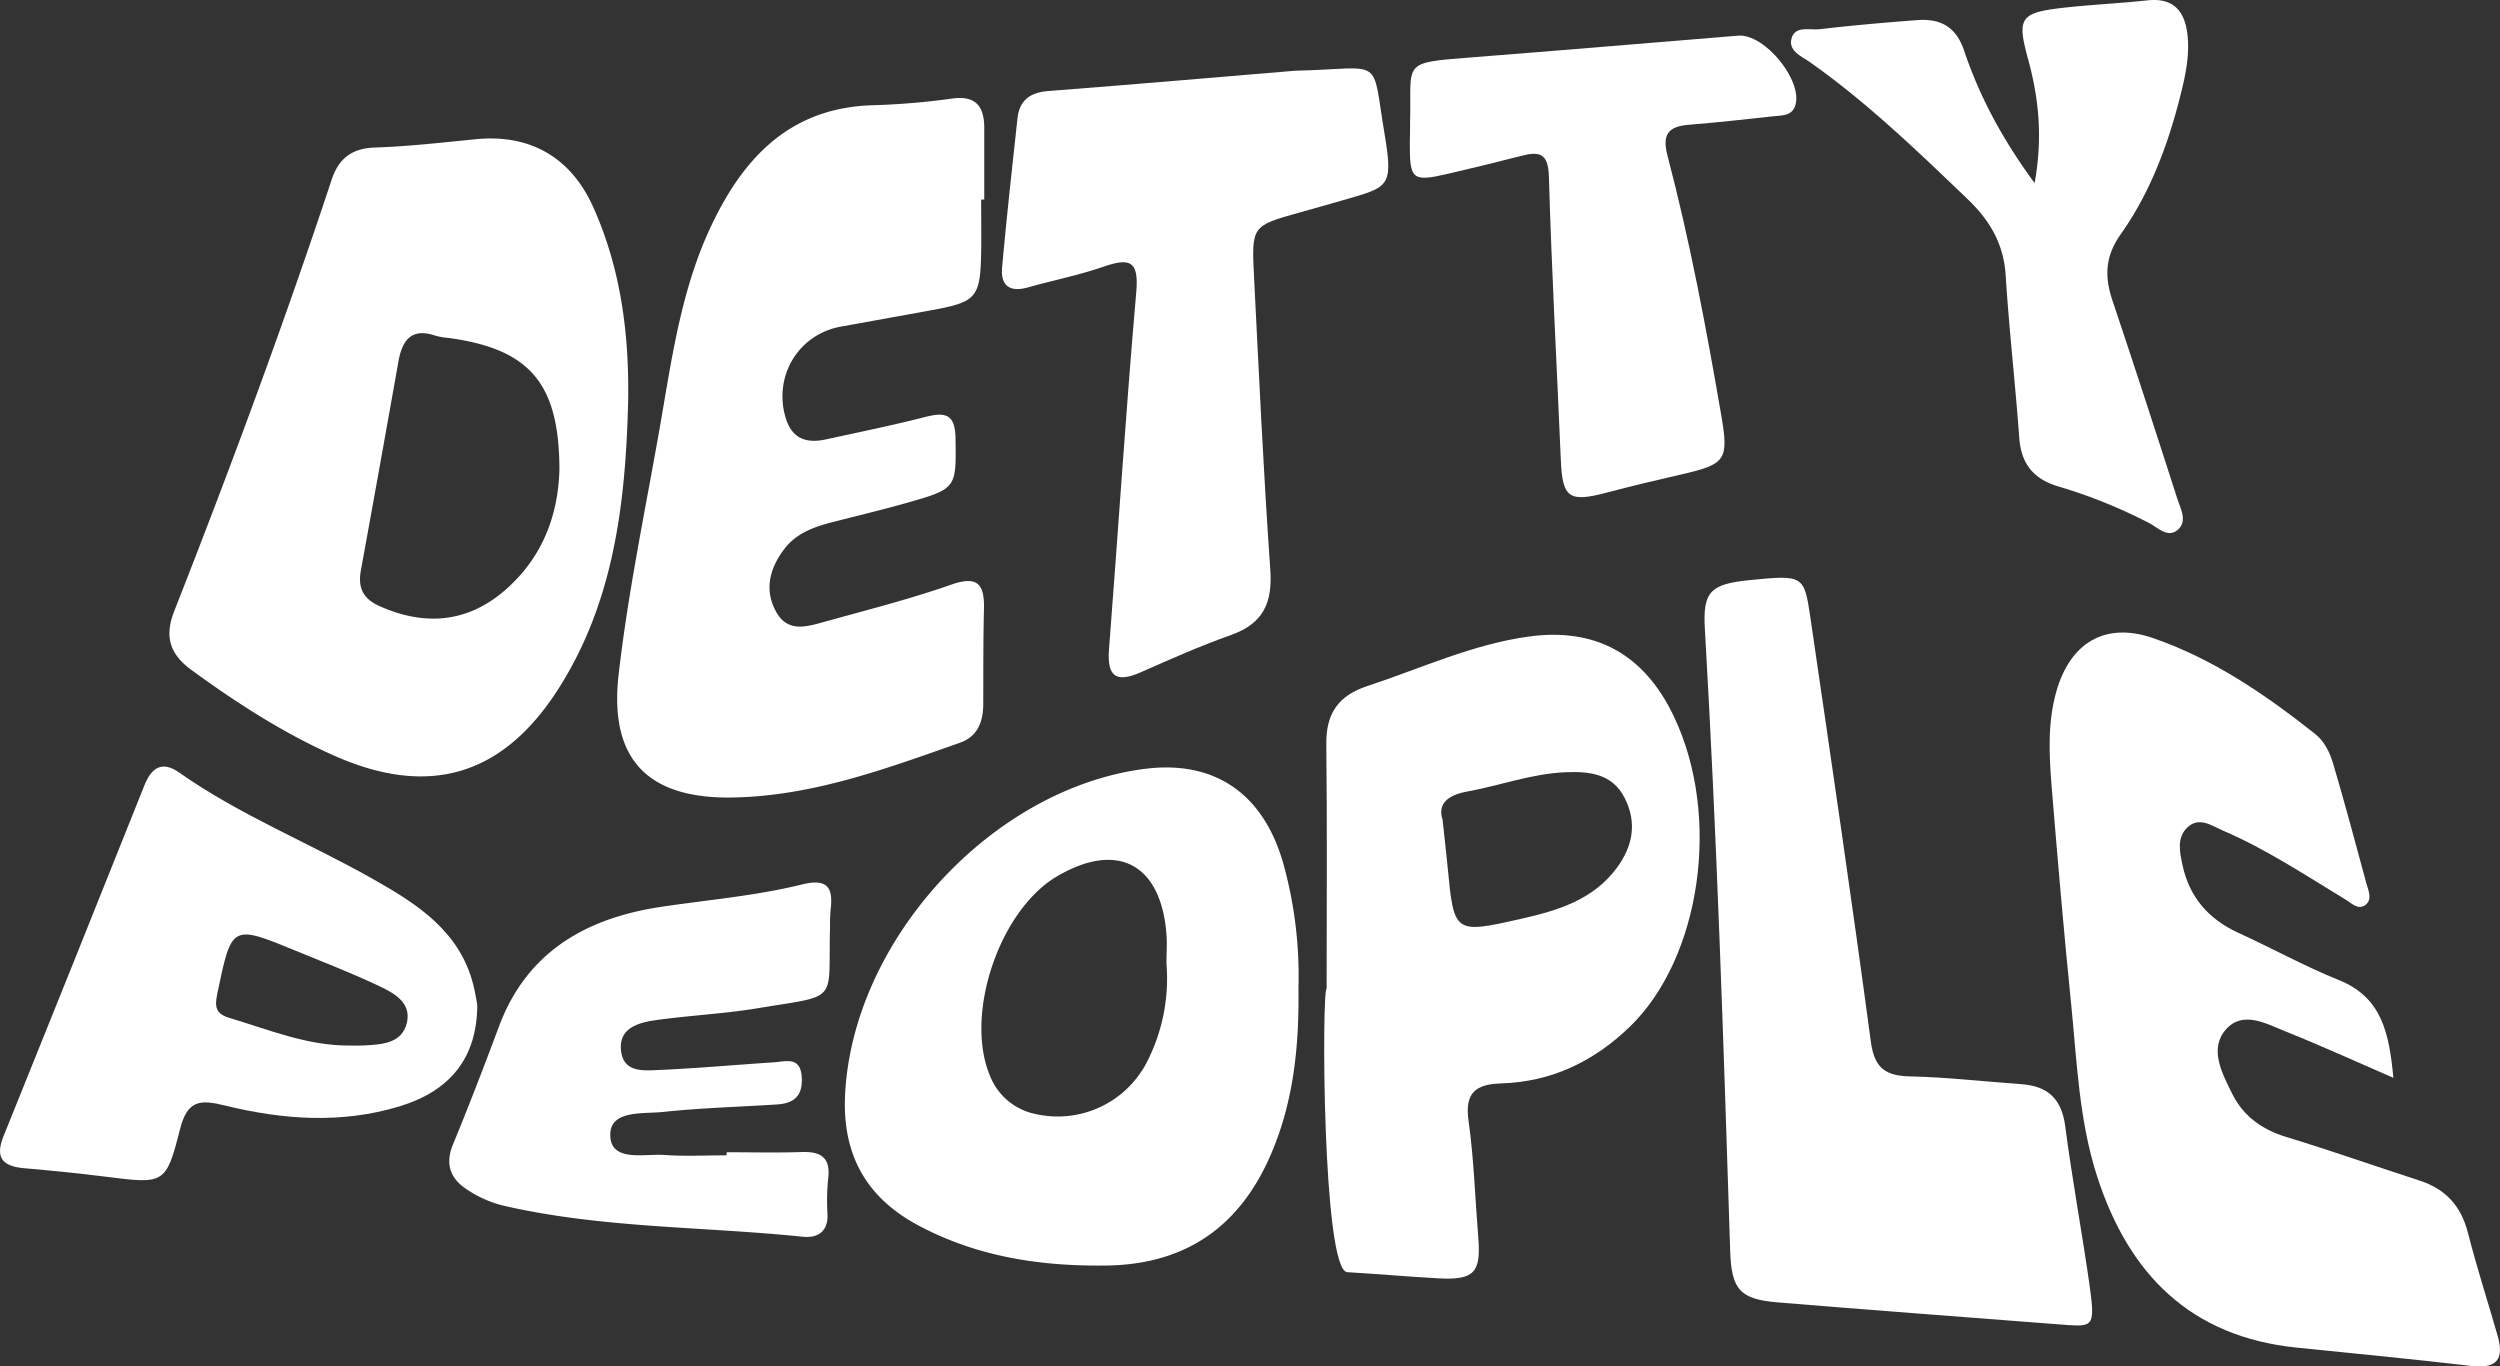
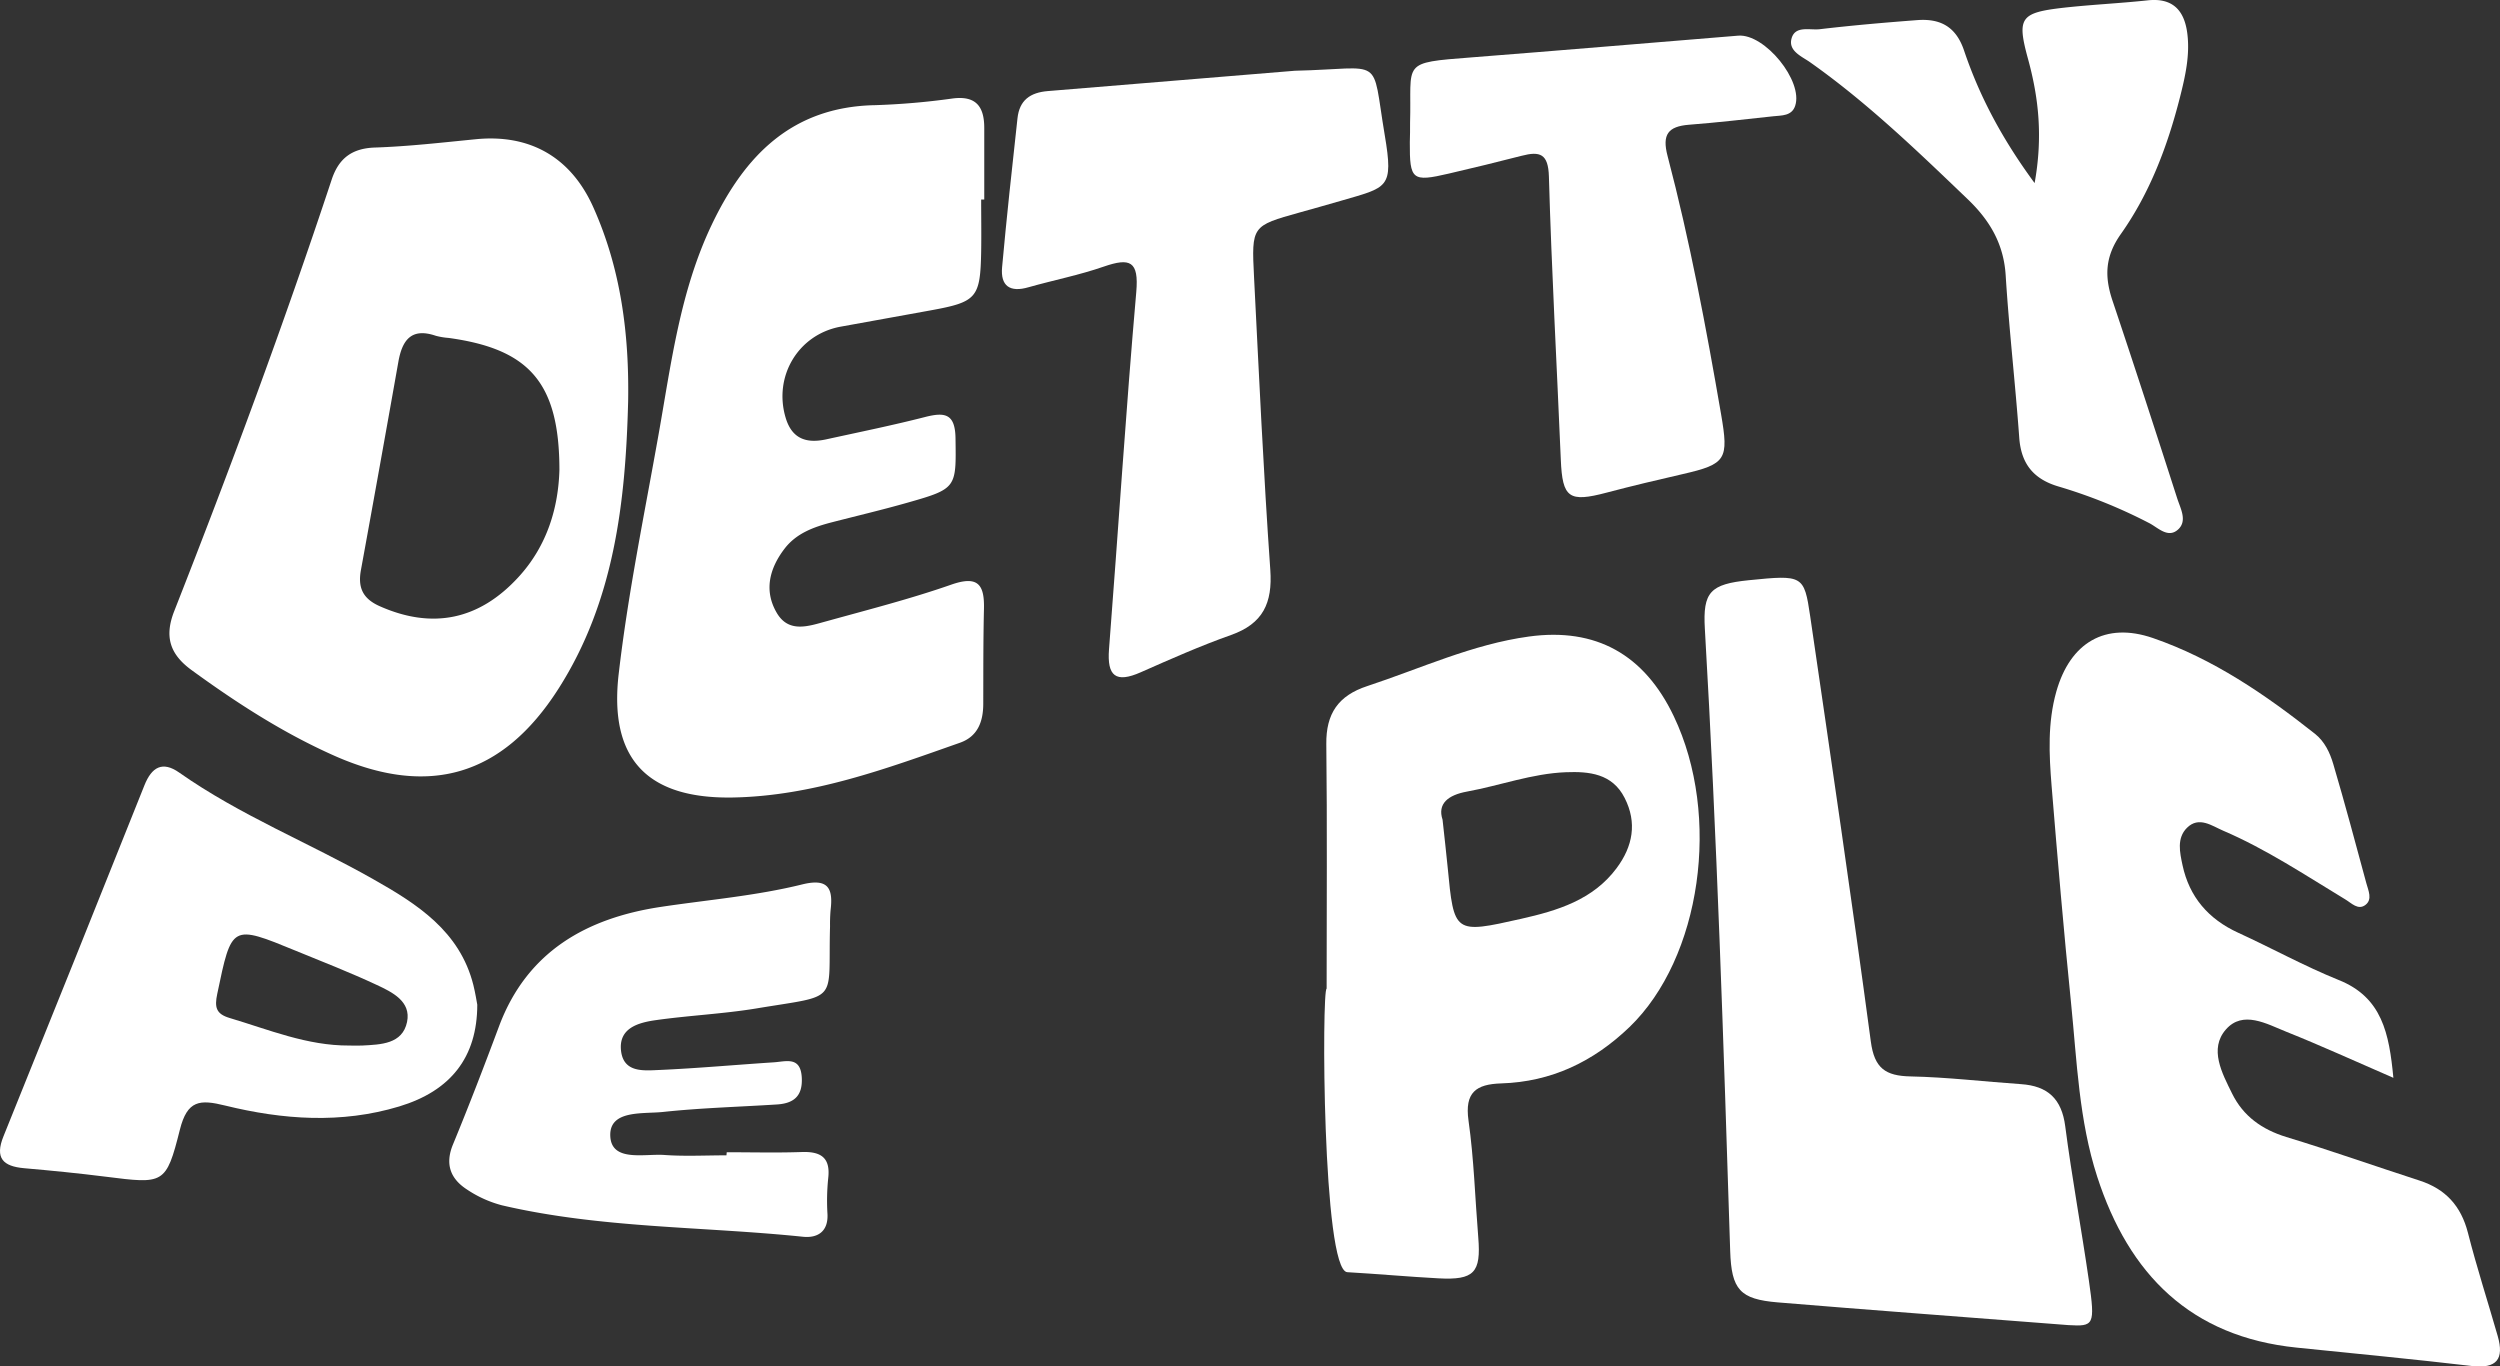
<svg xmlns="http://www.w3.org/2000/svg" viewBox="0 0 921.94 503.89">
  <rect x="0" y="0" width="921.94" height="503.89" fill="#333333" stroke="none" />
  <defs>
    <style>.cls-1{fill:#fff;}</style>
  </defs>
  <g id="Calque_2" data-name="Calque 2">
    <g id="Calque_1-2" data-name="Calque 1">
      <path class="cls-1" d="M882.62,397.48c-14-6.07-26.62-11.85-39.5-17-7.24-2.9-16-8-22.27-.83s-1.41,16.11,2.31,23.66c4.11,8.33,11,13.23,20,16,16.48,5,32.73,10.75,49.12,16.06,9.61,3.11,15.3,9.38,17.83,19.25,3.27,12.81,7.35,25.41,11,38.13,2.39,8.39-.3,12.07-9.54,11-21.5-2.51-43.06-4.59-64.6-6.78-39.13-4-61.88-27-73.56-63-6.75-20.82-7.48-42.55-9.65-64-2.71-26.72-5-53.48-7.19-80.25-.93-11.56-1.48-23.18,1.74-34.64,5.1-18.1,18.07-25.84,35.65-19.78,22.24,7.67,41.43,20.83,59.74,35.31,3.59,2.84,5.53,7,6.76,11.18,4.31,14.59,8.23,29.29,12.21,44,.72,2.63,2.27,5.86-.3,7.88-2.74,2.17-5.21-.65-7.5-2-14.75-8.92-29.13-18.52-45-25.32-4.11-1.75-8.94-5.46-13.36-1.08-3.86,3.82-2.64,9.13-1.66,13.76,2.51,11.76,9.56,19.92,20.54,24.95,12.38,5.67,24.35,12.28,36.95,17.38C878.51,367.76,881.06,381.16,882.62,397.48Z" />
      <path class="cls-1" d="M218.78,76.4C210.53,58,195.46,49.35,175.41,51.35,163,52.57,150.65,54,138.24,54.41c-8.56.29-13.36,4.08-15.93,11.84C104.56,119.87,84.9,172.81,64.25,225.37c-3.75,9.55-1.49,16,6.42,21.76,16.57,12.06,33.67,23.13,52.48,31.5,34.87,15.53,62.2,7.63,82.78-24.61s24.78-68.82,25.71-106C232.06,123.28,229,99.21,218.78,76.4ZM191.14,212.88c-14.48,15.76-31.69,19.29-51.11,10.67-6.31-2.79-8.1-6.93-6.93-13.32q7-38.35,13.8-76.76c1.41-8,4.75-12.73,13.81-9.64a25.4,25.4,0,0,0,4.73.79c29.82,4.09,40.82,16.58,40.86,48.64C205.93,186.66,202.08,201,191.14,212.88Z" />
      <path class="cls-1" d="M361.83,73.59c0,6.41.11,12.83,0,19.24-.32,17.09-1.63,18.55-18.81,21.66-11,2-22.1,4-33.13,6-15.61,2.94-24.74,18.38-20.14,33.64,2.38,7.88,7.84,9.45,15,7.88,12.13-2.66,24.31-5.13,36.34-8.21,7.31-1.87,11.15-1.32,11.28,7.81.26,18.28.54,18.59-17.69,23.76-9.24,2.63-18.6,4.84-27.91,7.24-6.69,1.73-13.14,4.07-17.49,9.79-5.48,7.2-7.62,15.31-2.9,23.49,4.45,7.74,11.82,5,18.32,3.24,15.43-4.28,31-8.25,46.08-13.52,9.87-3.45,12.31-.08,12.08,9-.28,11.63-.22,23.27-.26,34.9,0,6.55-2,12.09-8.63,14.41-27.23,9.59-54.48,19.67-83.77,20.18-31.42.54-45.67-14.14-42.05-45.51,3.44-29.79,9.56-59.29,14.8-88.86,4.61-26,7.89-52.35,19.42-76.64,12.15-25.59,29.55-43.61,60.1-44.3a266.28,266.28,0,0,0,28.75-2.46c8.73-1.16,11.74,3,11.75,10.81V73.59Z" />
      <path class="cls-1" d="M617.25,264.13c-10.86-22.75-28.7-32.78-53.43-29.39C543,237.59,524,246.49,504.24,253c-10.75,3.53-15.26,10.17-15.13,21.42.35,30.06.12,60.12.12,90.18-1.82,0-1.59,104,7.62,104.55,11.21.64,22.4,1.67,33.61,2.27,13.18.71,15.75-2.1,14.69-15.06-1.18-14.38-1.58-28.87-3.6-43.12-1.47-10.42,2.8-13.42,12.07-13.71,18.48-.57,34-8,47.3-20.78C627.33,353.3,634.86,301,617.25,264.13Zm-21.06,56c-8.75,11.76-21.86,15.69-35.24,18.71-24.73,5.59-24.75,5.46-27.1-19.14-.5-5.18-1.11-10.35-1.87-17.42-1.94-5.87,2-9.08,9-10.36,12.19-2.23,24-6.66,36.46-7.14,8.58-.33,17.12.47,21.68,9.46C603.81,303.42,602.13,312.14,596.19,320.12Z" />
      <path class="cls-1" d="M762.82,488.67c-40.91-3.18-74.07-5.63-107.21-8.38-14-1.16-17.1-4.72-17.56-19-2.44-76.49-4.9-153-9.34-229.39-.8-13.62,2-16.49,16.21-17.93,19.89-2,20.41-1.9,22.63,13.26,7.64,52.27,15.35,104.53,22.37,156.89,1.31,9.84,5.41,12.65,14.63,12.84,13.6.28,27.17,1.92,40.76,2.85,9.83.67,15,5.39,16.3,15.54,2.48,19.05,6,38,8.74,57C772.71,488.8,772.14,489.19,762.82,488.67Z" />
-       <path class="cls-1" d="M473.79,320.44c-7-27.3-25.39-40.34-51.9-36.87-56.4,7.4-107.44,63.31-110.24,120.12-1.08,22,7.7,37.87,26.94,48.17,21.78,11.67,45.28,15.19,69.68,14.83,28.73-.43,48.56-14.13,60-40.05,8.58-19.39,10.88-40,10.57-62.35A154.49,154.49,0,0,0,473.79,320.44Zm-50.68,70.92a37,37,0,0,1-41.46,19.41A22.89,22.89,0,0,1,365,396.52c-9.34-22.56,3.55-60.84,24.81-73.35,22.26-13.08,38.31-4.63,40.35,21.32.28,3.58,0,7.2,0,10.81A67.56,67.56,0,0,1,423.11,391.36Z" />
-       <path class="cls-1" d="M477.53,26.09c33.33-.76,28.1-6.2,33.12,23.68C514,69.66,511.75,69,494.28,74.11c-5,1.46-10,2.85-15,4.25-17.63,4.93-17.78,4.93-16.82,23.82,1.83,36,3.47,72,6,108,.85,12.21-2.68,19.82-14.5,24-11.3,4-22.31,8.89-33.28,13.74-9.22,4.08-12.47,1.42-11.7-8.5,3.42-43.9,6.21-87.85,10.05-131.72,1-11.43-2.26-12.74-12-9.38-9,3.13-18.53,5-27.74,7.61-6.84,2-10.38-.45-9.74-7.4,1.67-18.34,3.66-36.65,5.68-54.95.72-6.53,4.55-9.47,11.27-10C418.85,31.08,451.17,28.28,477.53,26.09Z" />
+       <path class="cls-1" d="M477.53,26.09c33.33-.76,28.1-6.2,33.12,23.68C514,69.66,511.75,69,494.28,74.11c-5,1.46-10,2.85-15,4.25-17.63,4.93-17.78,4.93-16.82,23.82,1.83,36,3.47,72,6,108,.85,12.21-2.68,19.82-14.5,24-11.3,4-22.31,8.89-33.28,13.74-9.22,4.08-12.47,1.42-11.7-8.5,3.42-43.9,6.21-87.85,10.05-131.72,1-11.43-2.26-12.74-12-9.38-9,3.13-18.53,5-27.74,7.61-6.84,2-10.38-.45-9.74-7.4,1.67-18.34,3.66-36.65,5.68-54.95.72-6.53,4.55-9.47,11.27-10Z" />
      <path class="cls-1" d="M174.56,363.24c-5-19.88-20.8-29.91-36.89-39C114,310.82,88.51,300.68,66.09,284.91c-6.21-4.37-10.15-2-12.82,4.67Q27.42,354.34,1.3,419c-3.28,8.09-.2,11.12,7.62,11.81,10,.87,20,1.86,29.92,3.11,21.56,2.71,22.39,3,27.49-17.3,2.75-10.95,7.37-11.22,16.7-8.92,21.24,5.22,42.83,6.79,64.2.33,18.92-5.72,28.75-18.07,28.78-37.51C175.81,369.48,175.33,366.32,174.56,363.24Zm-24.45,13.64c-1.71,8.17-9.66,8.32-16.55,8.69-1.59.08-3.19,0-4.79,0-15.5.08-29.6-5.85-44.09-10.16-5-1.49-5.61-3.93-4.57-8.87,5.35-25.63,5.19-25.69,29.11-15.86,10,4.09,20,8,29.72,12.54C144.66,365.89,151.69,369.3,150.11,376.88Z" />
      <path class="cls-1" d="M750.32,67.52c3.07-17.08,1.5-31.38-2.4-45.66-4.2-15.33-2.95-17.16,13-19C771.26,1.71,781.68,1.23,792,.13c9.16-1,13.47,3.6,14.6,12,1.08,8.1-.72,16-2.68,23.74-4.56,17.94-11.1,35.31-21.79,50.42-5.9,8.34-6.06,15.72-3.09,24.59,8.15,24.28,16.05,48.64,23.89,73,1.18,3.65,3.73,8.12.4,11.29-3.76,3.57-7.52-.61-10.77-2.27a189,189,0,0,0-33.36-13.47c-9.26-2.71-13.85-8.36-14.55-18-1.45-20-3.75-39.86-5-59.82-.71-11.65-5.85-20.33-14-28.14-18.52-17.74-36.94-35.53-58-50.42-3-2.16-8.18-4.15-7-8.74,1.26-5,6.77-3.11,10.42-3.54C683.06,9.36,695,8.33,707,7.42c8.47-.64,14.3,2.33,17.3,11.22C730,35.54,738.32,51.2,750.32,67.52Z" />
      <path class="cls-1" d="M520,45.32c.67-22.66-3.83-22.1,22.82-24.17,32.74-2.55,65.46-5.34,98.19-8,9.8-.78,24.08,16.77,21,25.9-1.26,3.77-5,3.5-8.07,3.83C643.57,44,633.23,45.2,622.86,46c-7.68.62-10,3.55-7.9,11.53,8.24,31.35,14.21,63.2,19.72,95.14,2.9,16.79,1.94,18.48-14.16,22.17-9.35,2.15-18.69,4.36-28,6.82-13.95,3.7-16.34,2-16.93-12.14-1.46-34.8-3.4-69.6-4.39-104.41-.24-8.43-3.28-9.42-10.06-7.66-8.92,2.31-17.87,4.47-26.84,6.56-13.55,3.16-14.46,2.38-14.39-11.52C520,50.12,520,47.72,520,45.32Z" />
      <path class="cls-1" d="M268,424.92c9.22,0,18.44.24,27.65-.08,7-.24,10.66,2,9.78,9.63a80.91,80.91,0,0,0-.28,13.21c.34,6.57-3.74,8.95-9,8.41-37-3.83-74.5-3.08-111-11.59a42.53,42.53,0,0,1-13-5.88c-6-3.9-8.12-9.27-5.11-16.56,5.95-14.42,11.55-29,17-43.61,10.34-27.64,32.36-39.88,59.6-44,17.41-2.62,35.05-4.06,52.16-8.29,9.48-2.34,11.51,1.25,10.5,9.46a60,60,0,0,0-.2,6c-.83,28.79,4,25.07-27.3,30.29-12.22,2-24.7,2.56-37,4.3-6.45.92-13.76,2.93-12.77,11.36,1,8.22,8.61,7.22,14.39,7,14-.63,27.95-1.9,41.94-2.81,4.54-.3,9.93-2.32,10.32,5.71.34,6.84-3.06,9.44-9.16,9.83-14,.89-28.05,1.27-42,2.76-7.43.79-19.86-.85-19.46,8.87s12.6,6.46,20,7,15.23.13,22.84.13Z" />
    </g>
  </g>
</svg>